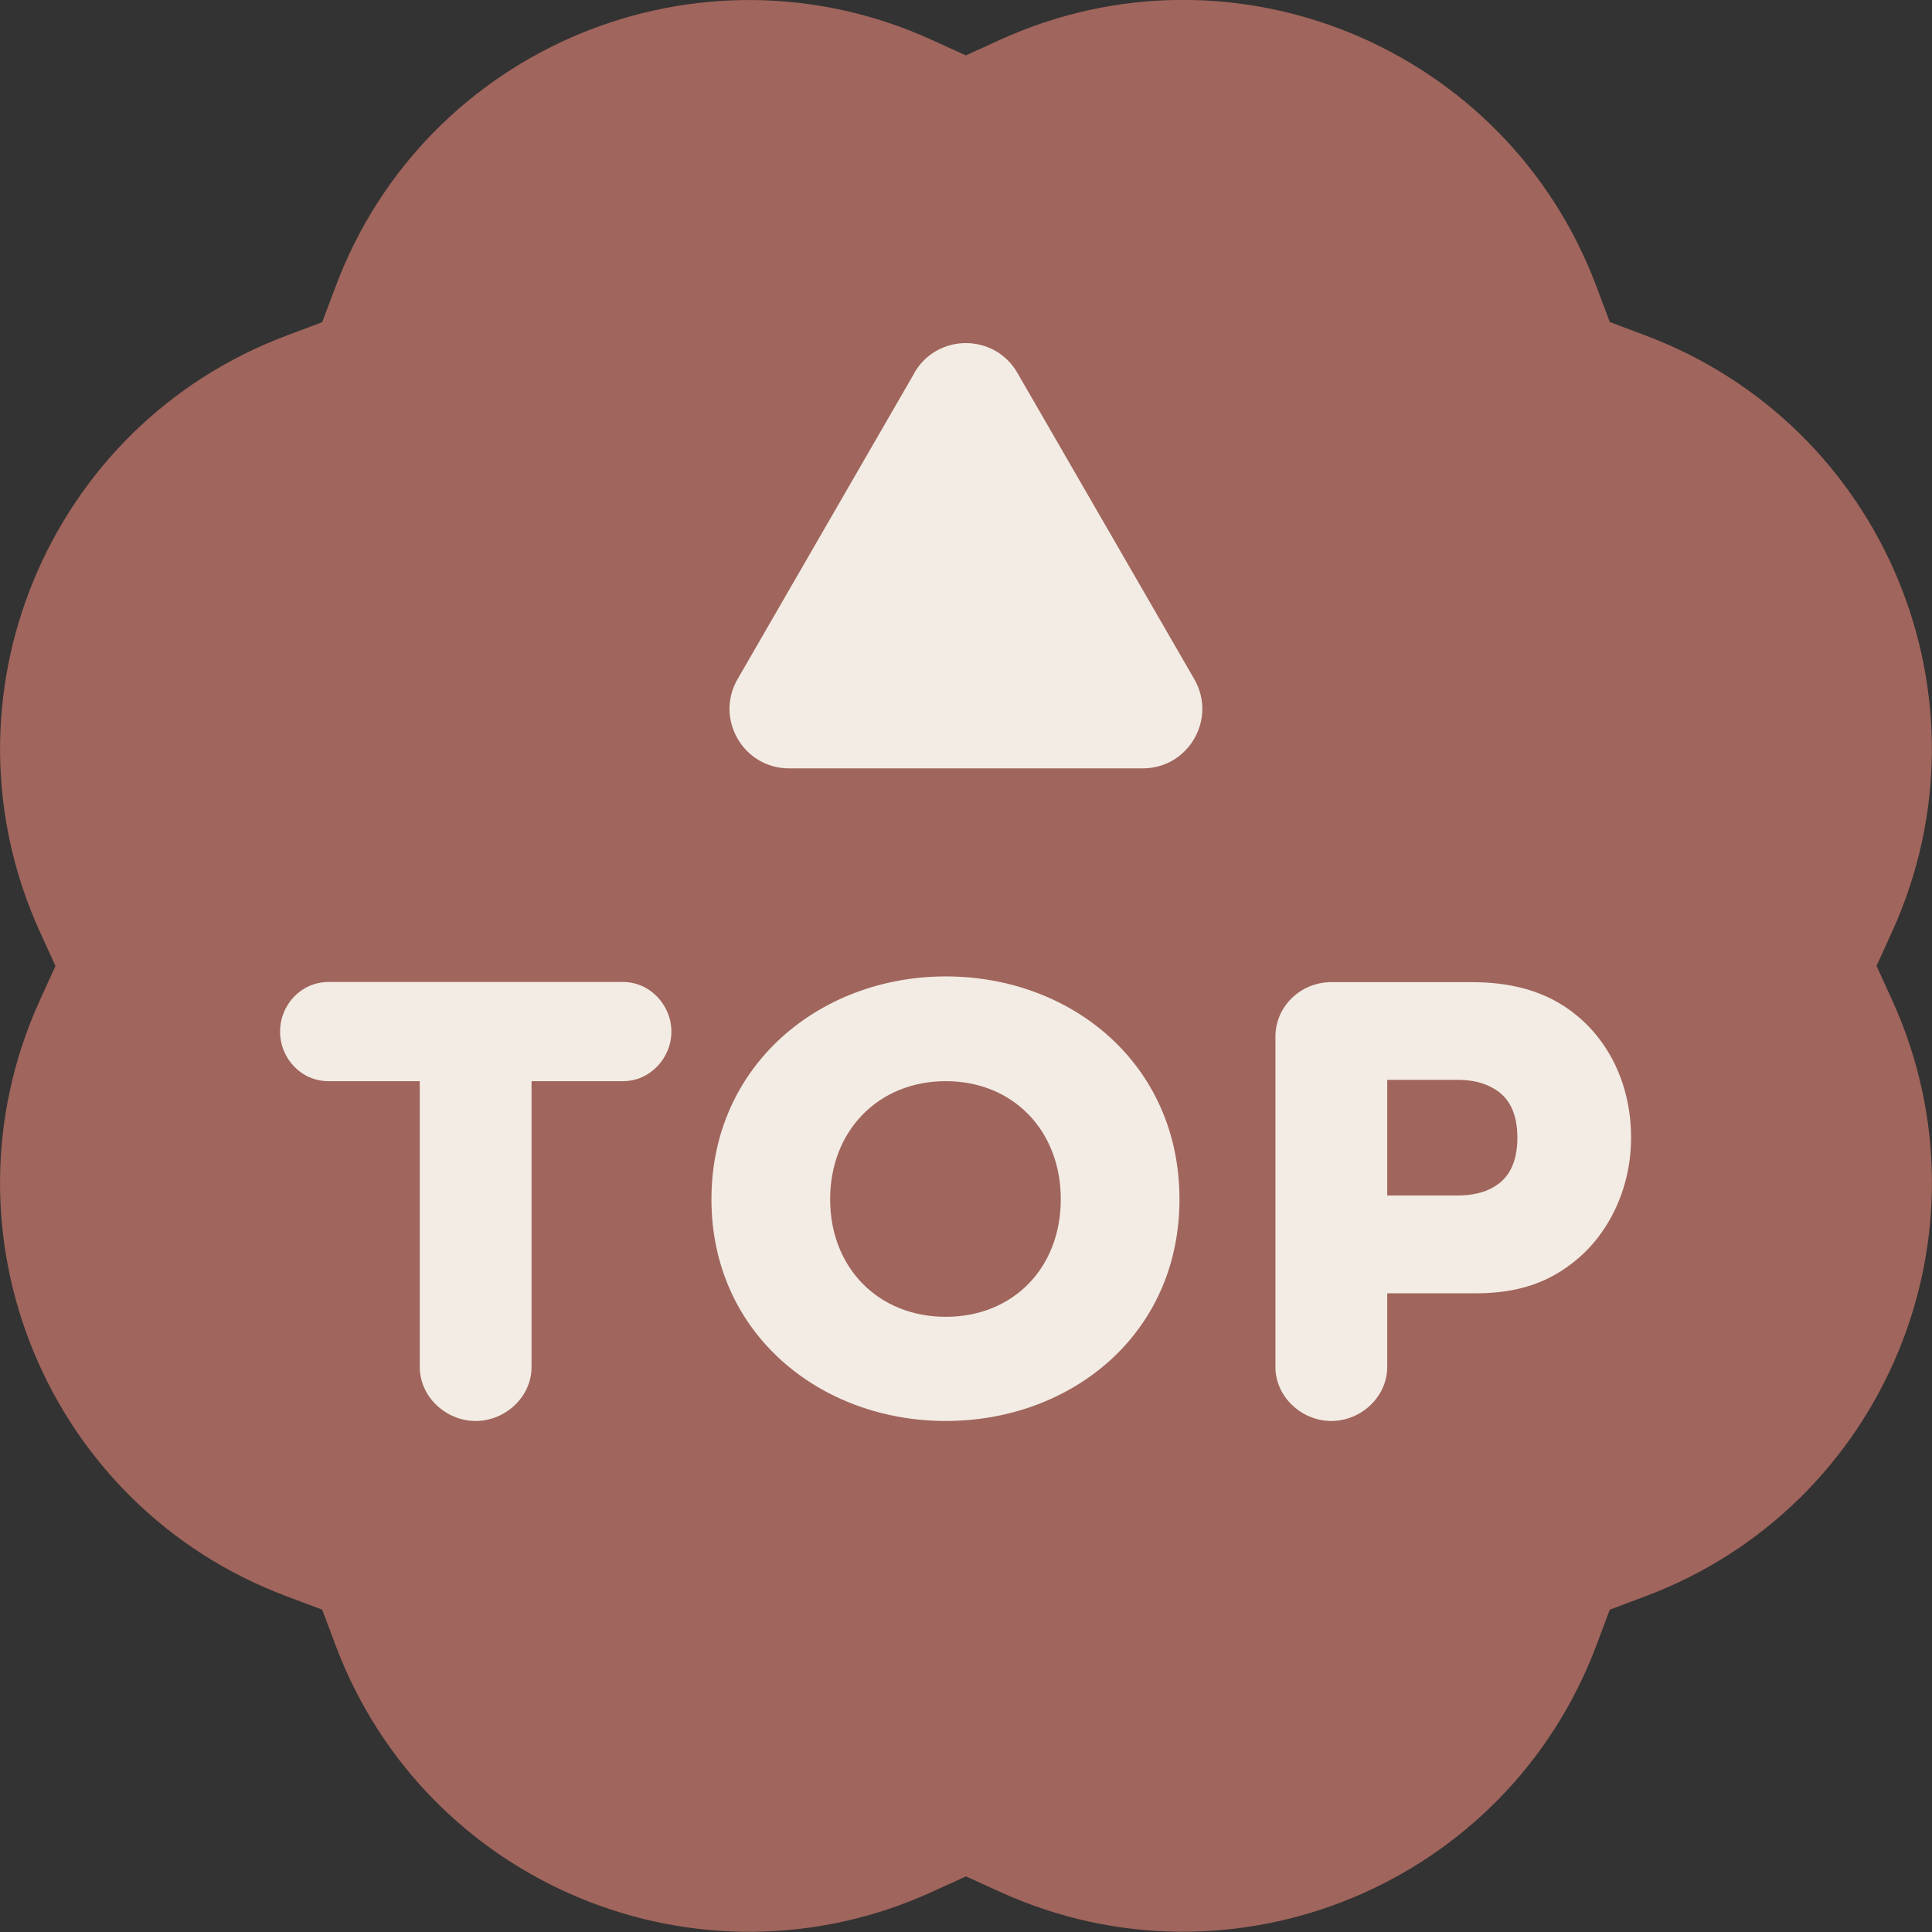
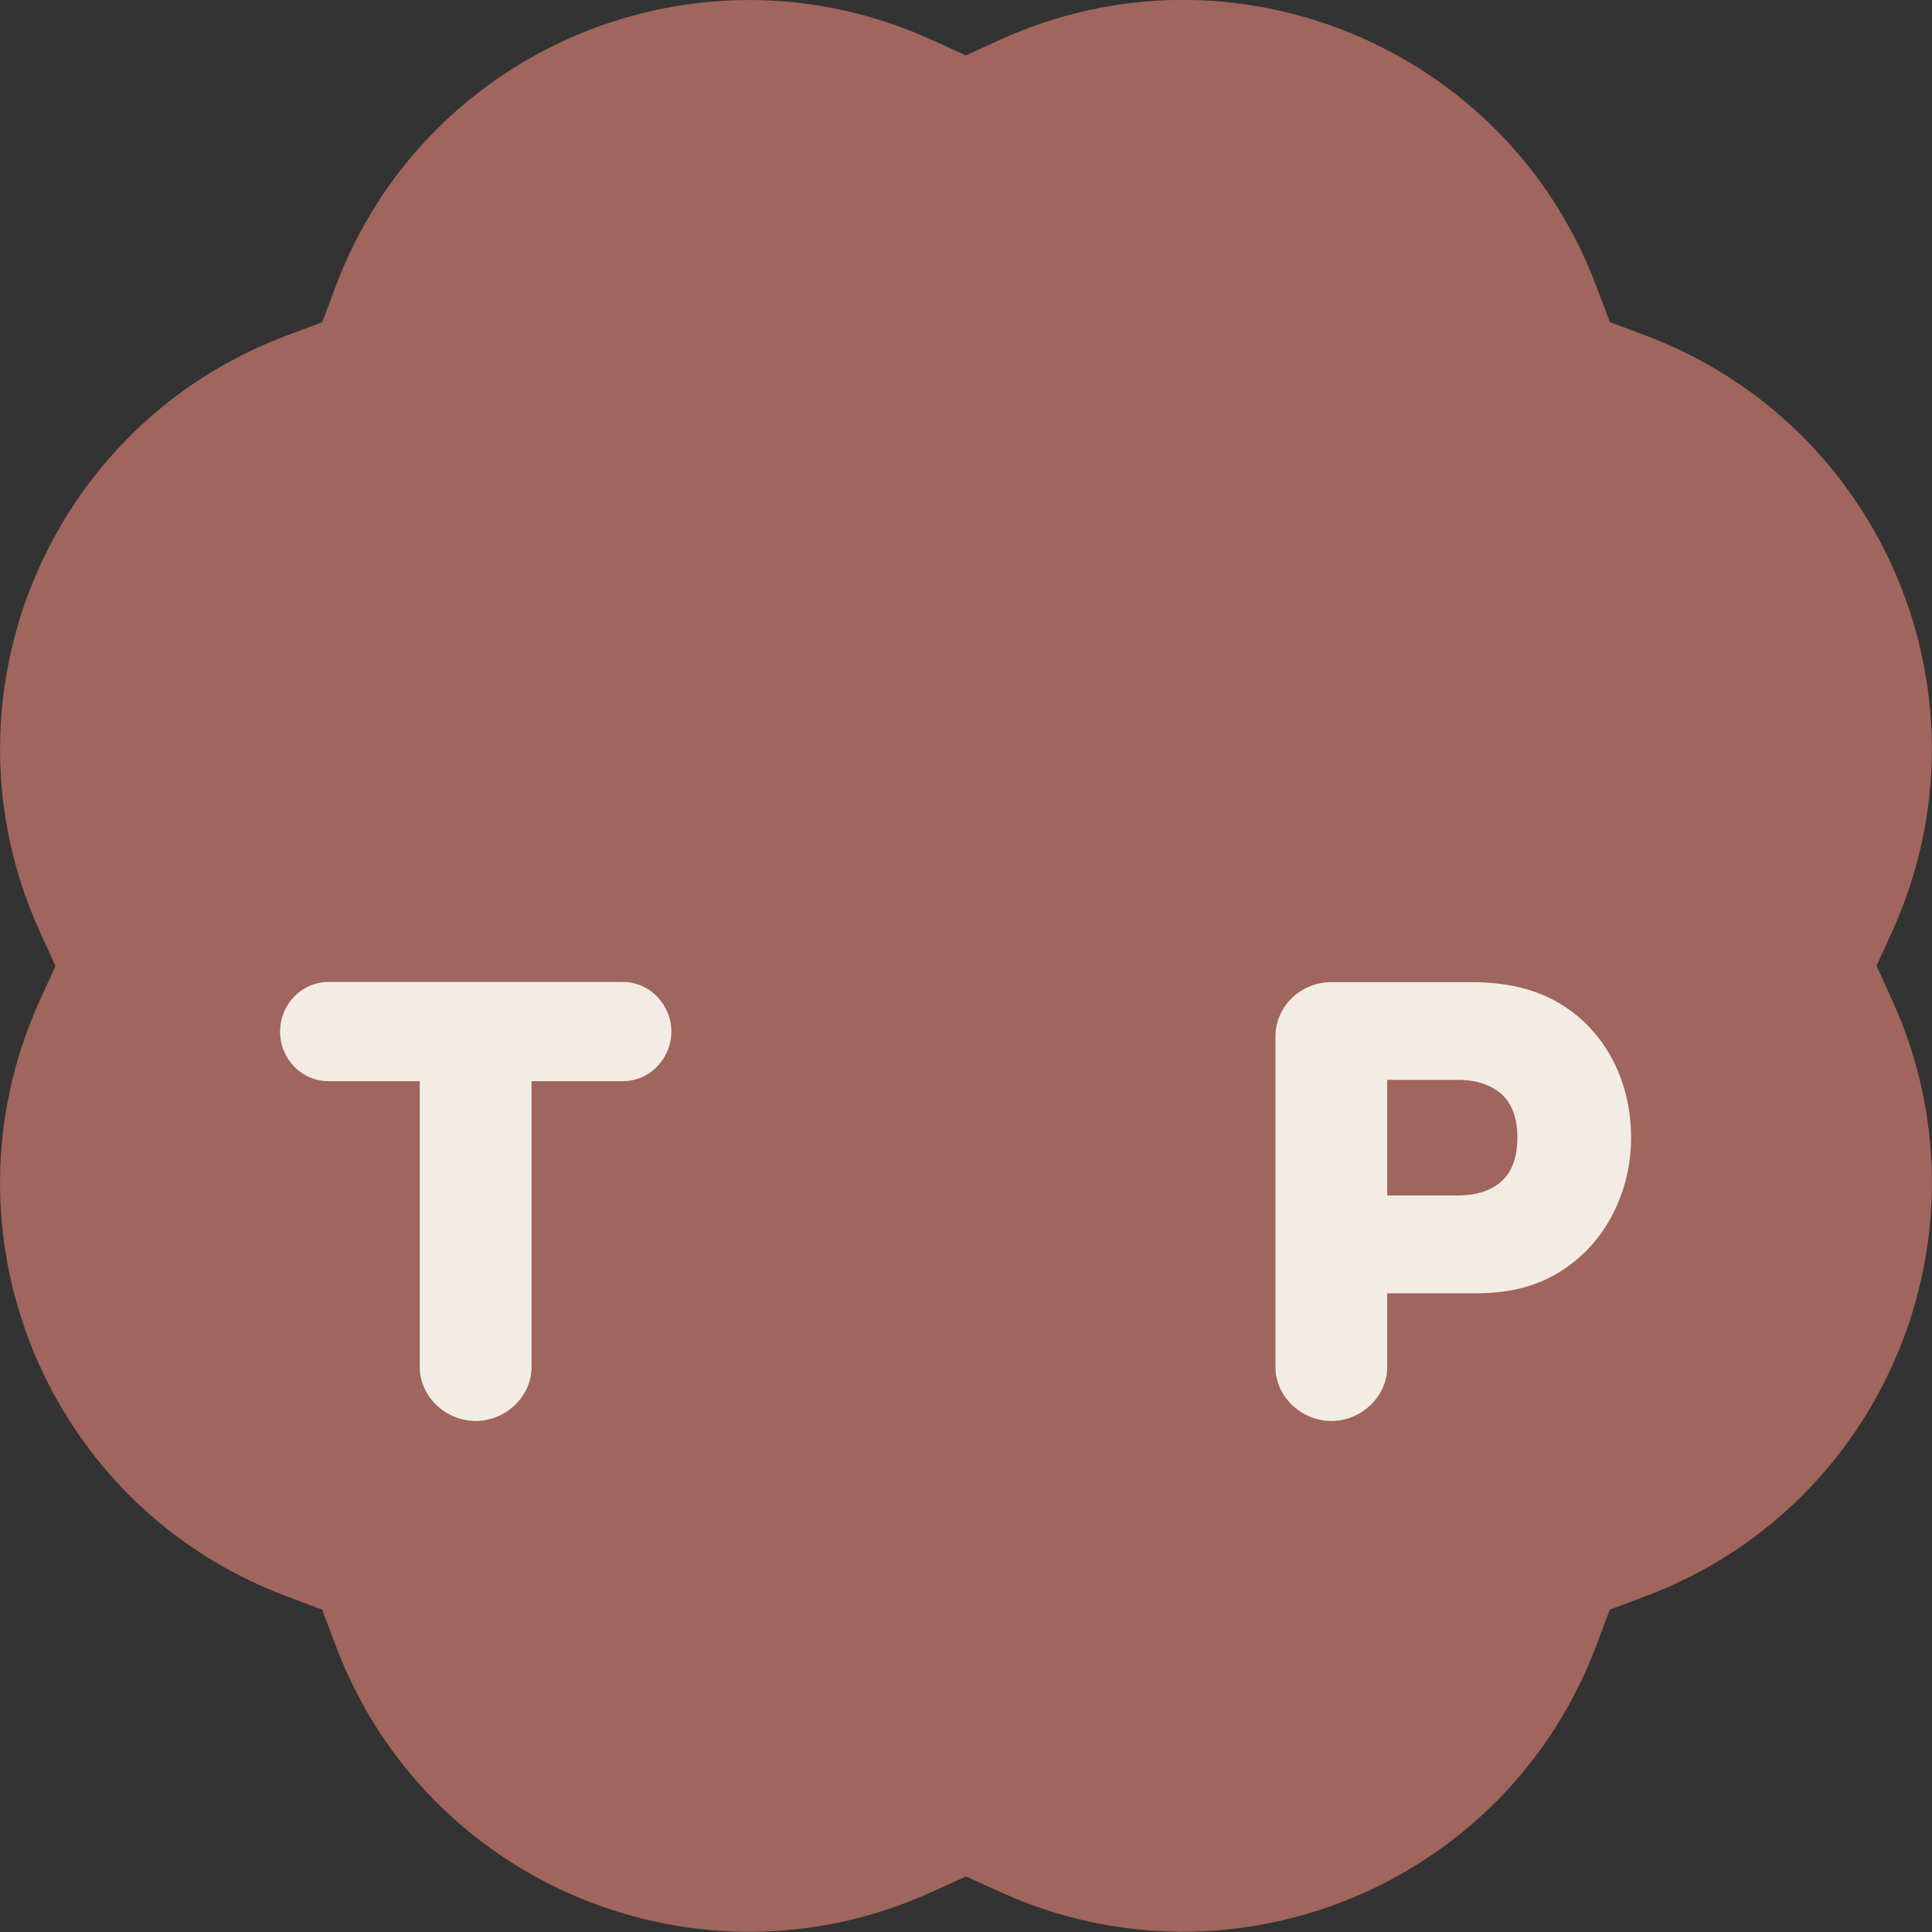
<svg xmlns="http://www.w3.org/2000/svg" id="_圖層_2" viewBox="0 0 131.68 131.68">
  <rect x="0" y="0" width="131.68" height="131.68" fill="#333333" stroke="none" />
  <defs>
    <style>.cls-1{fill:#a0655c;}.cls-2{fill:#f2ece4;}</style>
  </defs>
  <g id="_圖層_2-2">
    <path class="cls-1" d="M65.84,3.77l2.35-1.07c15.86-7.21,34.51.52,40.62,16.83l.91,2.42,2.42.91c16.31,6.12,24.03,24.76,16.83,40.62l-1.07,2.35,1.07,2.35c7.21,15.86-.52,34.51-16.83,40.62l-2.42.91-.91,2.42c-6.12,16.31-24.76,24.03-40.62,16.83l-2.35-1.07-2.35,1.07c-15.86,7.21-34.51-.52-40.62-16.83l-.91-2.42-2.42-.91C3.22,102.7-4.5,84.05,2.71,68.19l1.07-2.35-1.07-2.35c-7.21-15.86.52-34.51,16.83-40.62l2.42-.91.91-2.42C28.98,3.22,47.63-4.5,63.49,2.71l2.35,1.07Z" />
    <path class="cls-2" d="M36.23,73.69v19.48c0,2.03-1.78,3.68-3.81,3.68s-3.81-1.65-3.81-3.68v-19.48h-6.23c-1.82,0-3.29-1.52-3.29-3.38s1.47-3.38,3.29-3.38h20.09c1.82,0,3.29,1.56,3.29,3.38s-1.47,3.38-3.29,3.38h-6.23Z" />
-     <path class="cls-2" d="M64.46,96.85c-8.57,0-15.97-5.97-15.97-15.11s7.4-15.19,15.97-15.19,15.93,5.97,15.93,15.19-7.4,15.11-15.93,15.11ZM64.46,73.69c-4.59,0-7.88,3.38-7.88,8.05s3.29,8.01,7.88,8.01,7.84-3.33,7.84-8.01-3.25-8.05-7.84-8.05Z" />
    <path class="cls-2" d="M100.3,66.94c2.42,0,5.02.48,7.19,2.29,2.25,1.86,3.68,4.81,3.68,8.31s-1.56,6.67-3.98,8.53c-2.08,1.65-4.37,2.08-6.67,2.08h-5.97v5.02c0,2.03-1.78,3.68-3.81,3.68s-3.81-1.65-3.81-3.68v-22.51c0-2.08,1.73-3.72,3.81-3.72h9.57ZM101.9,74.25c-.74-.48-1.65-.65-2.55-.65h-4.8v7.88h4.8c.91,0,1.82-.17,2.51-.61.95-.56,1.56-1.6,1.56-3.33s-.61-2.73-1.51-3.29Z" />
-     <path class="cls-2" d="M62.33,25.41l-12.06,20.88c-1.56,2.7.39,6.08,3.51,6.08h24.11c3.12,0,5.07-3.38,3.51-6.08l-12.06-20.88c-1.56-2.7-5.46-2.7-7.02,0Z" />
  </g>
</svg>